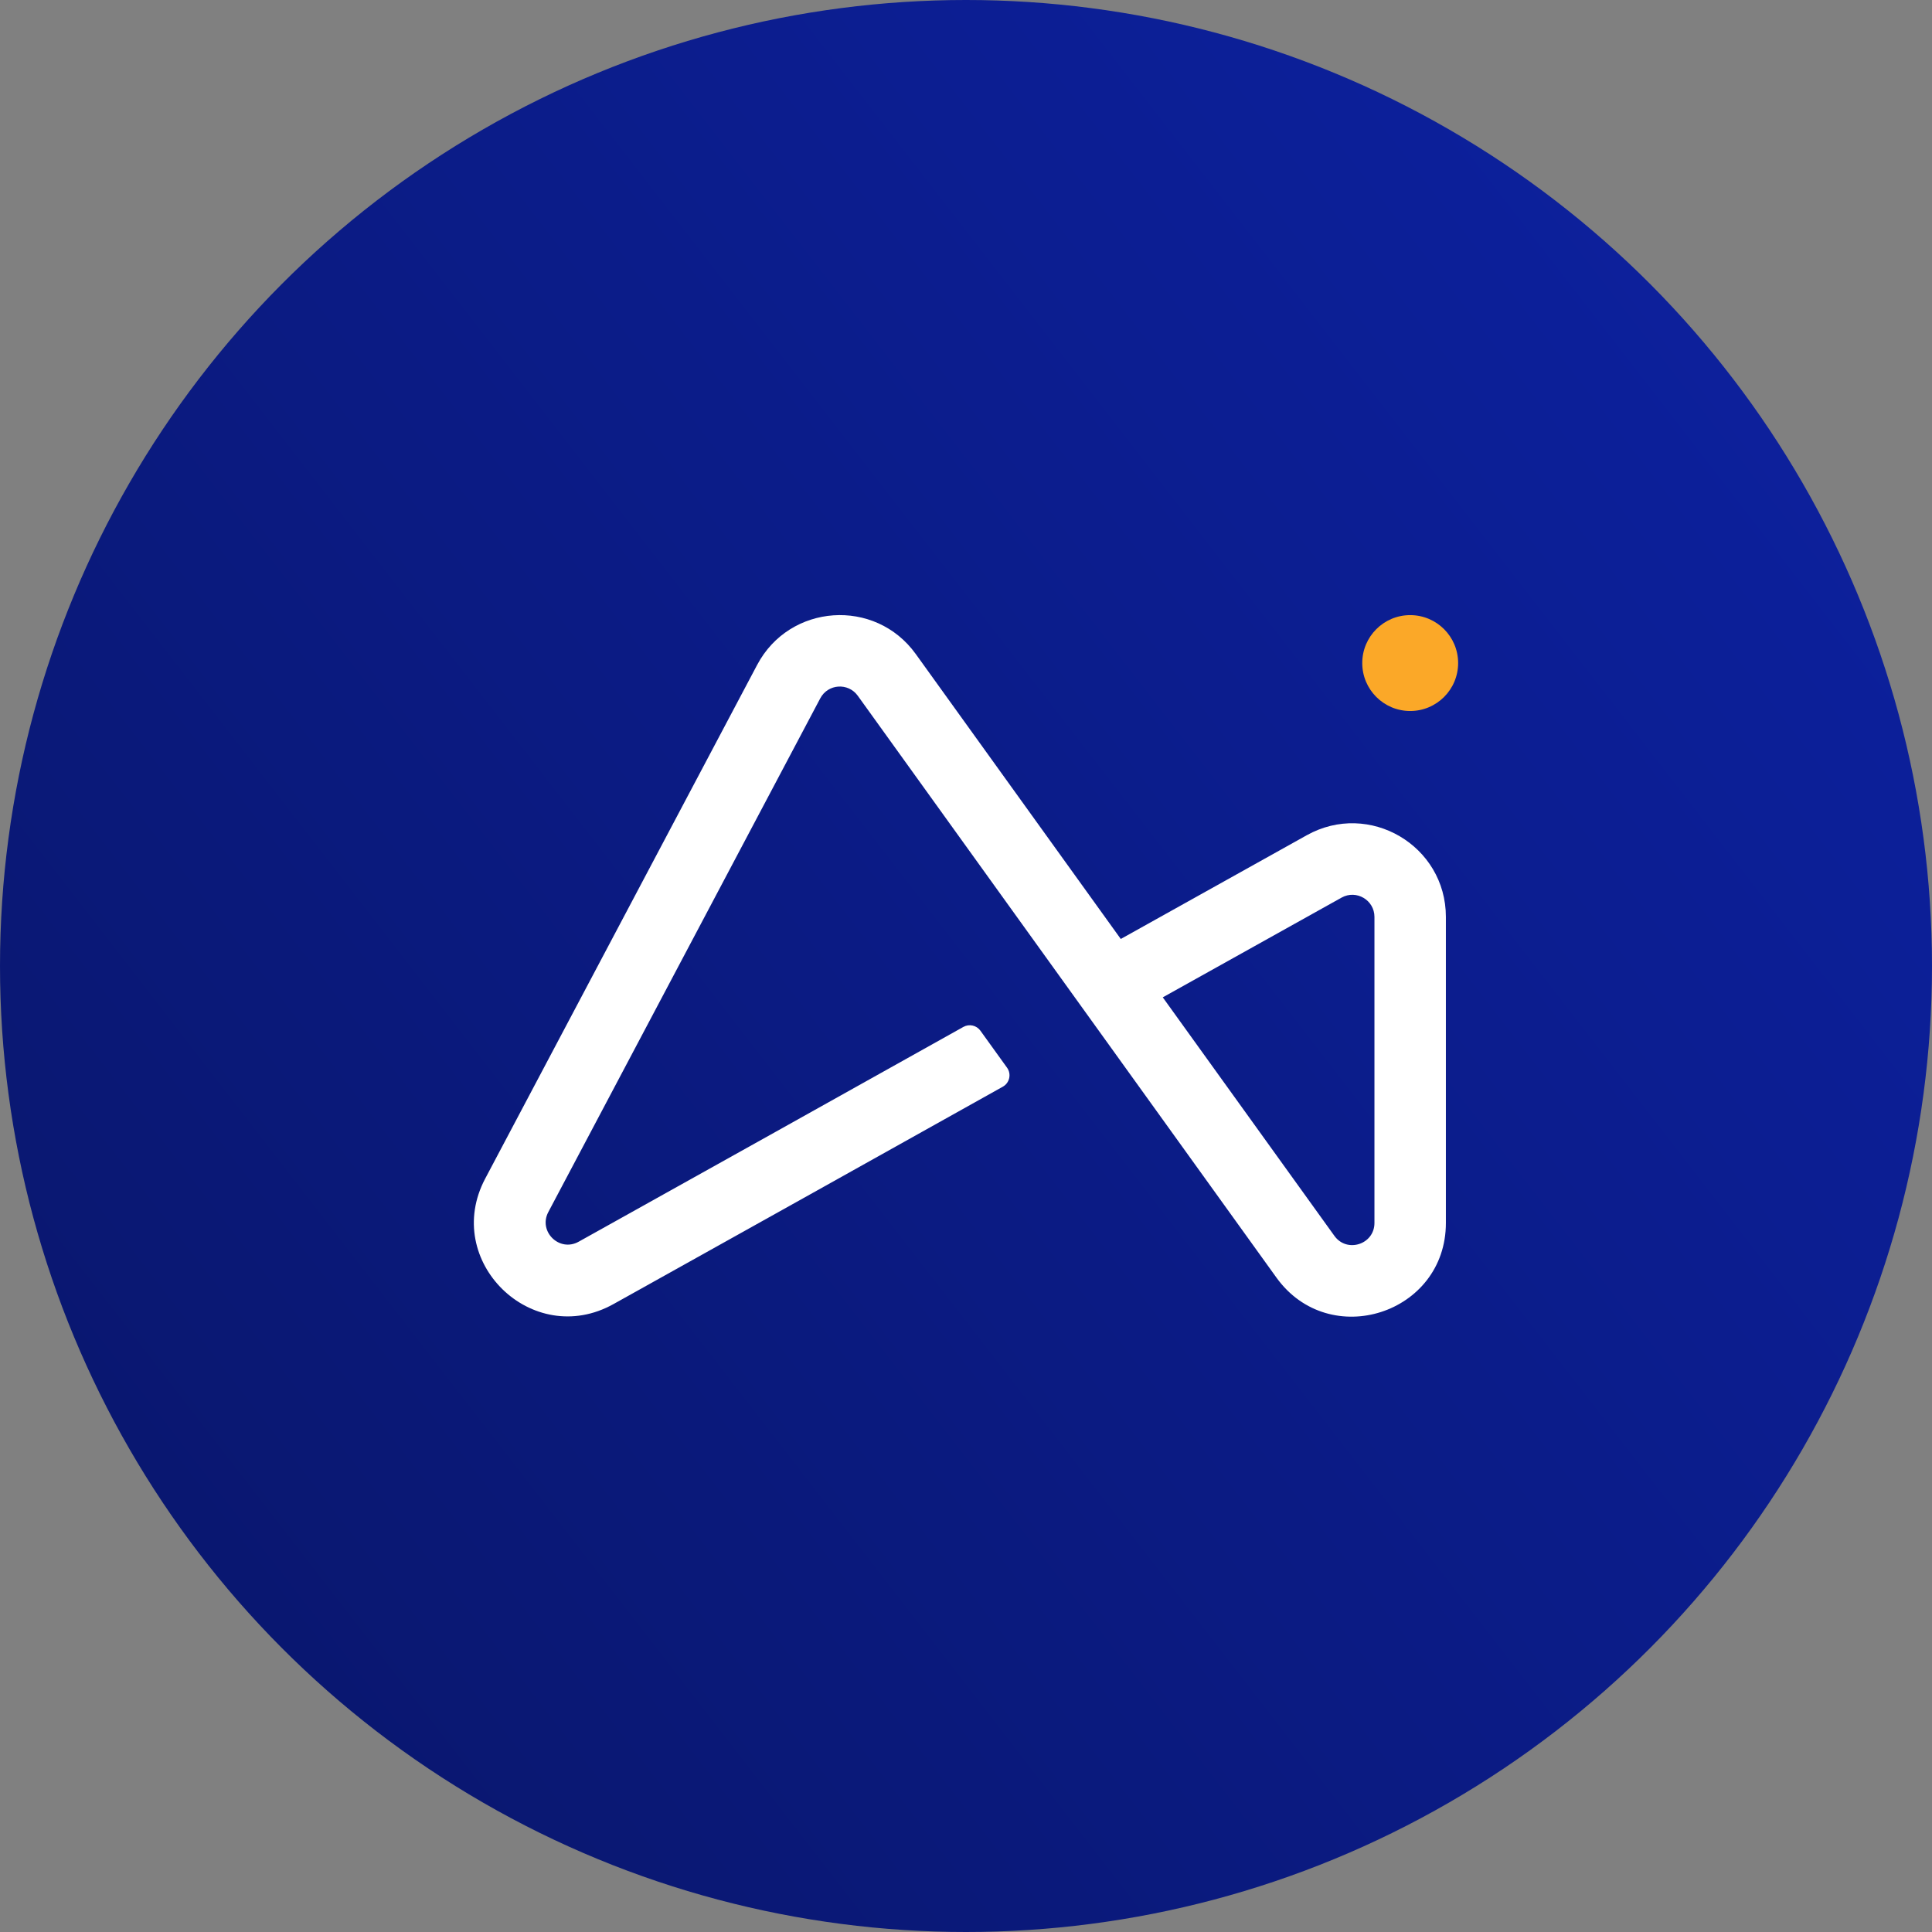
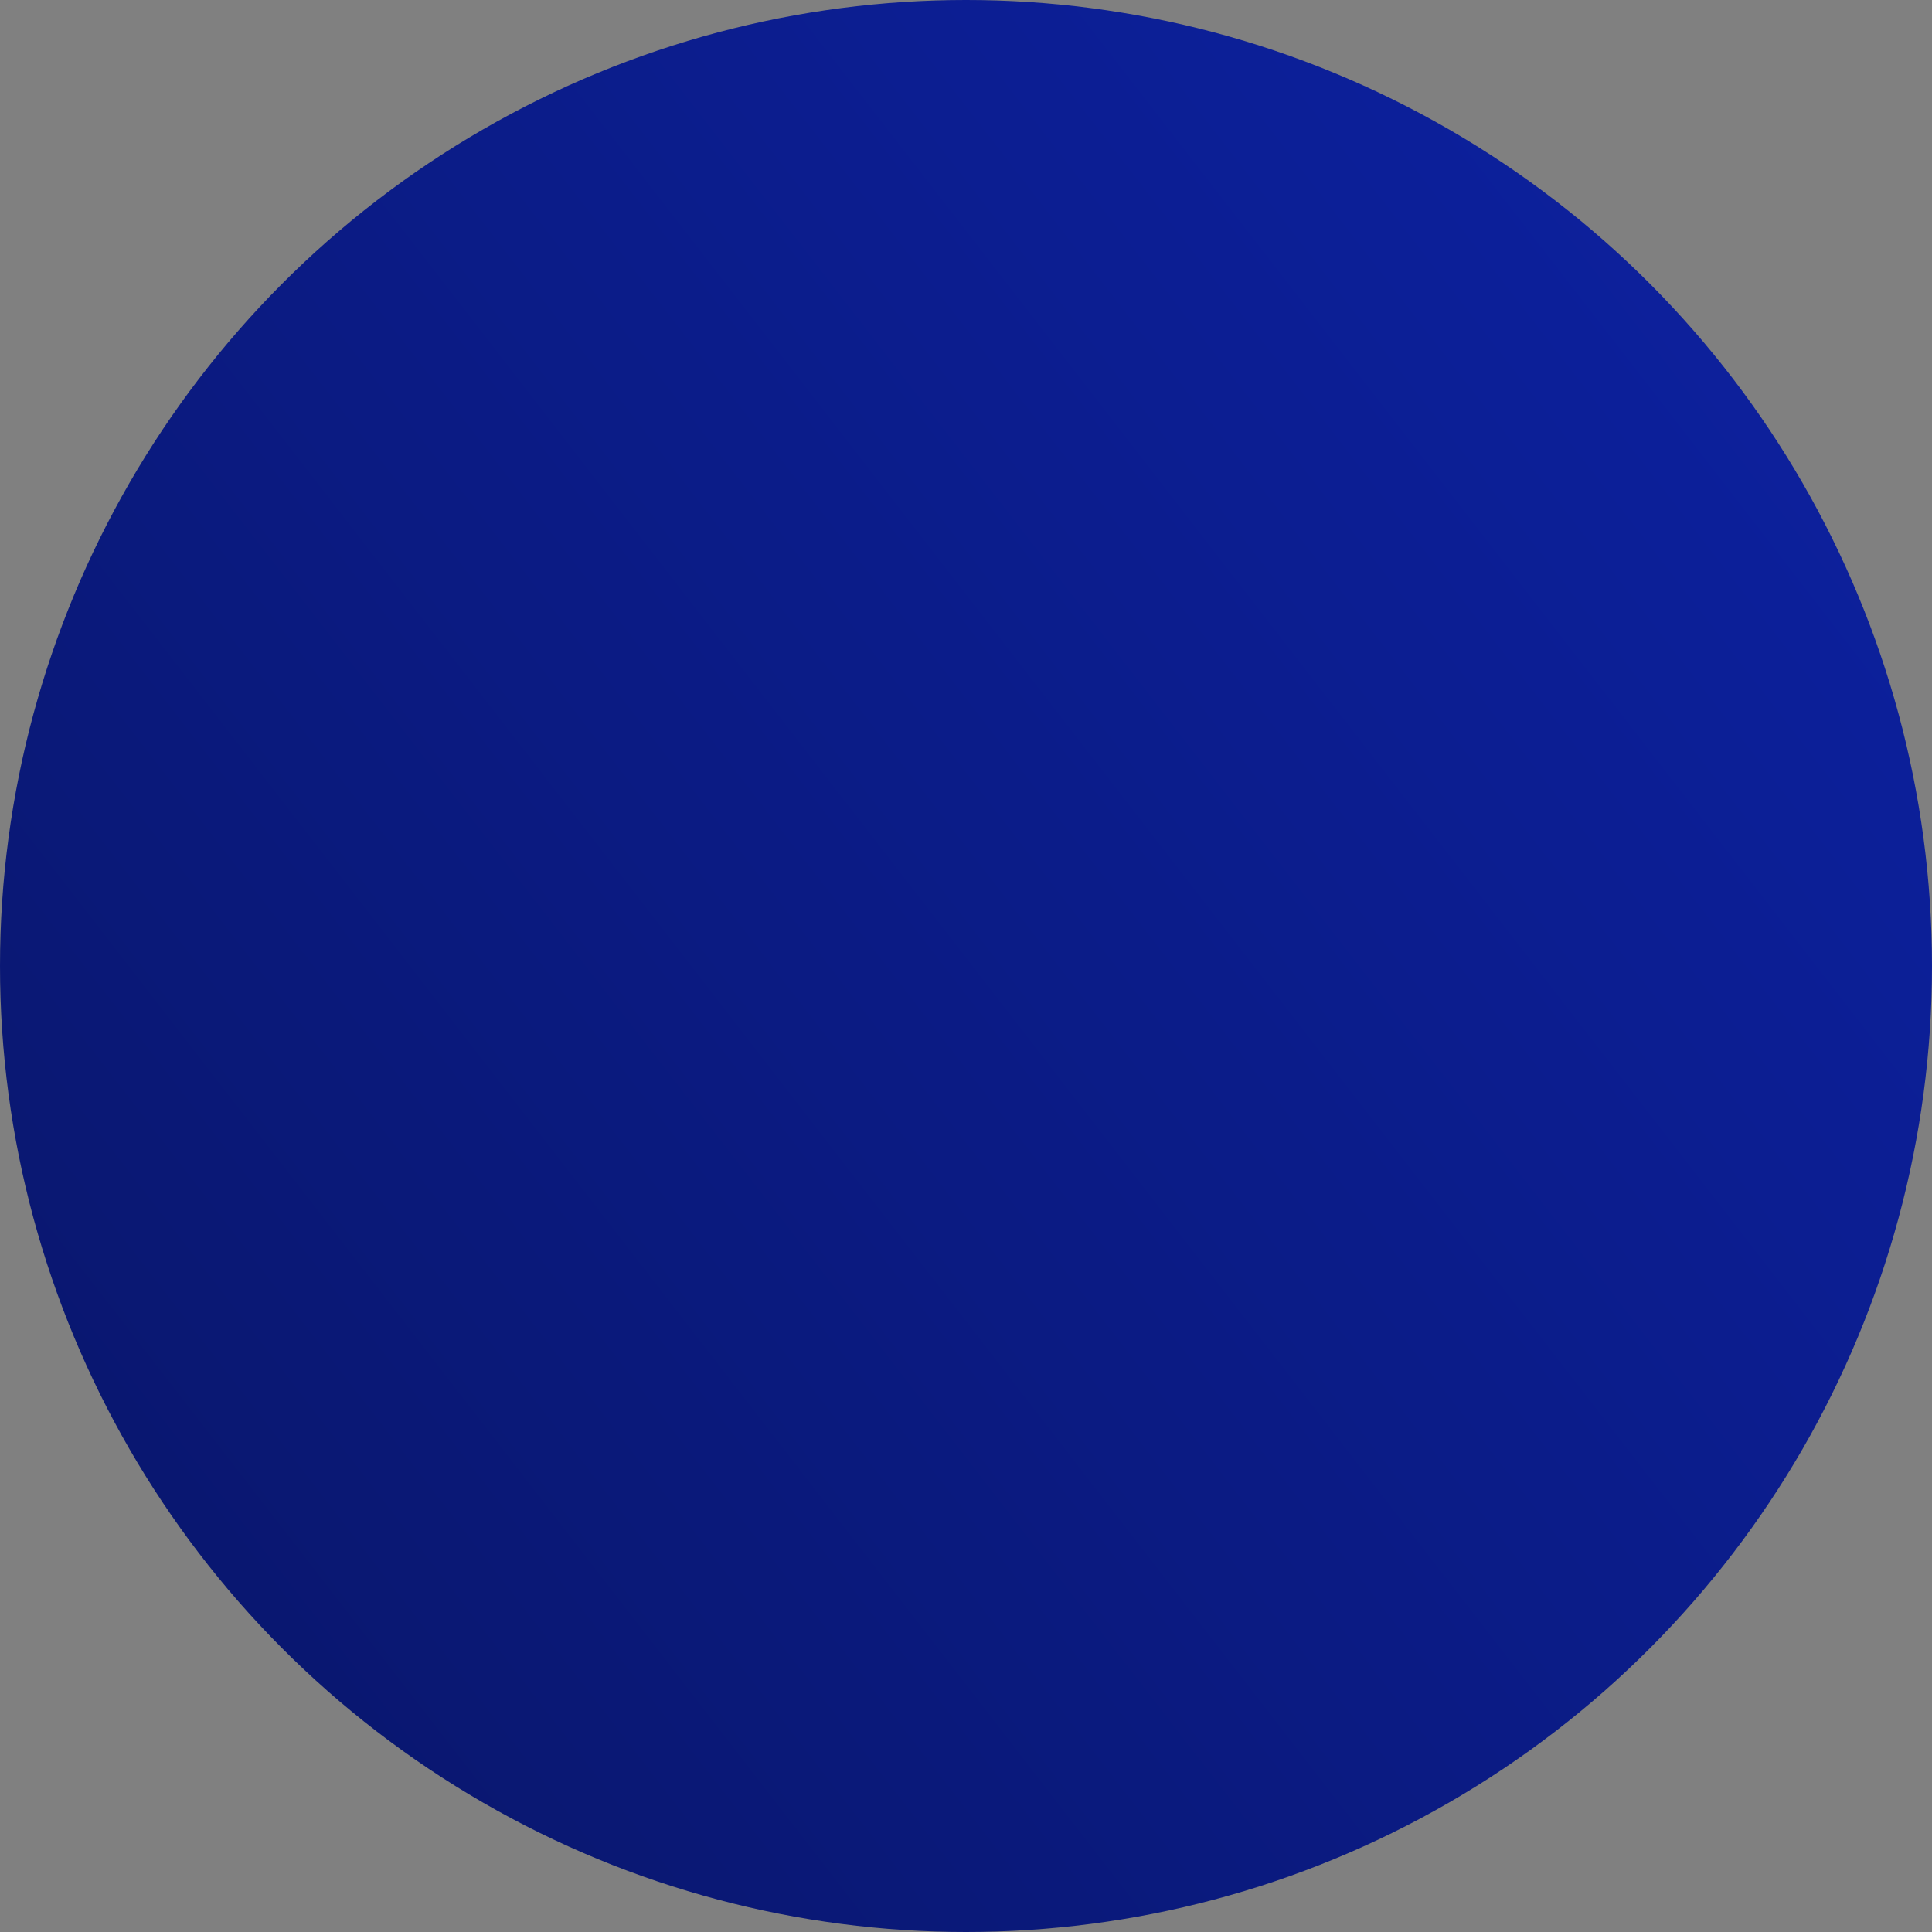
<svg xmlns="http://www.w3.org/2000/svg" width="80" height="80" viewBox="0 0 80 80" fill="none">
  <rect x="0" y="0" width="80" height="80" fill="#808080" stroke="none" />
  <g clip-path="url(#clip0_149_17752)">
    <circle cx="40" cy="40" r="40" fill="url(#paint0_linear_149_17752)" />
-     <circle cx="58.393" cy="27.456" r="1.985" fill="#FBA828" />
-     <path fill-rule="evenodd" clip-rule="evenodd" d="M37.919 27.081C36.241 24.749 32.696 24.992 31.352 27.532L20.091 48.804C18.285 52.216 22.035 55.878 25.403 53.999L26.489 53.394C31.394 50.658 35.67 48.273 41.524 44.998C41.806 44.841 41.888 44.472 41.699 44.21L40.596 42.678C40.435 42.455 40.132 42.388 39.892 42.522C34.136 45.742 29.901 48.104 25.049 50.81L23.962 51.416C23.163 51.862 22.279 50.992 22.705 50.188L33.966 28.915C34.284 28.315 35.121 28.258 35.518 28.809L52.854 52.902C55.051 55.955 59.871 54.401 59.871 50.64V37.968C59.871 35.011 56.693 33.145 54.111 34.585L46.409 38.881L37.919 27.081ZM55.255 51.175L48.148 41.298L55.552 37.168C56.162 36.828 56.913 37.269 56.913 37.968V50.64C56.913 51.529 55.774 51.896 55.255 51.175Z" fill="white" />
  </g>
  <defs>
    <linearGradient id="paint0_linear_149_17752" x1="77.094" y1="4.825" x2="-3.025" y2="66.824" gradientUnits="userSpaceOnUse">
      <stop stop-color="#0D21A1" />
      <stop offset="1" stop-color="#09166B" />
    </linearGradient>
    <clipPath id="clip0_149_17752">
      <rect width="80" height="80" fill="white" />
    </clipPath>
  </defs>
</svg>